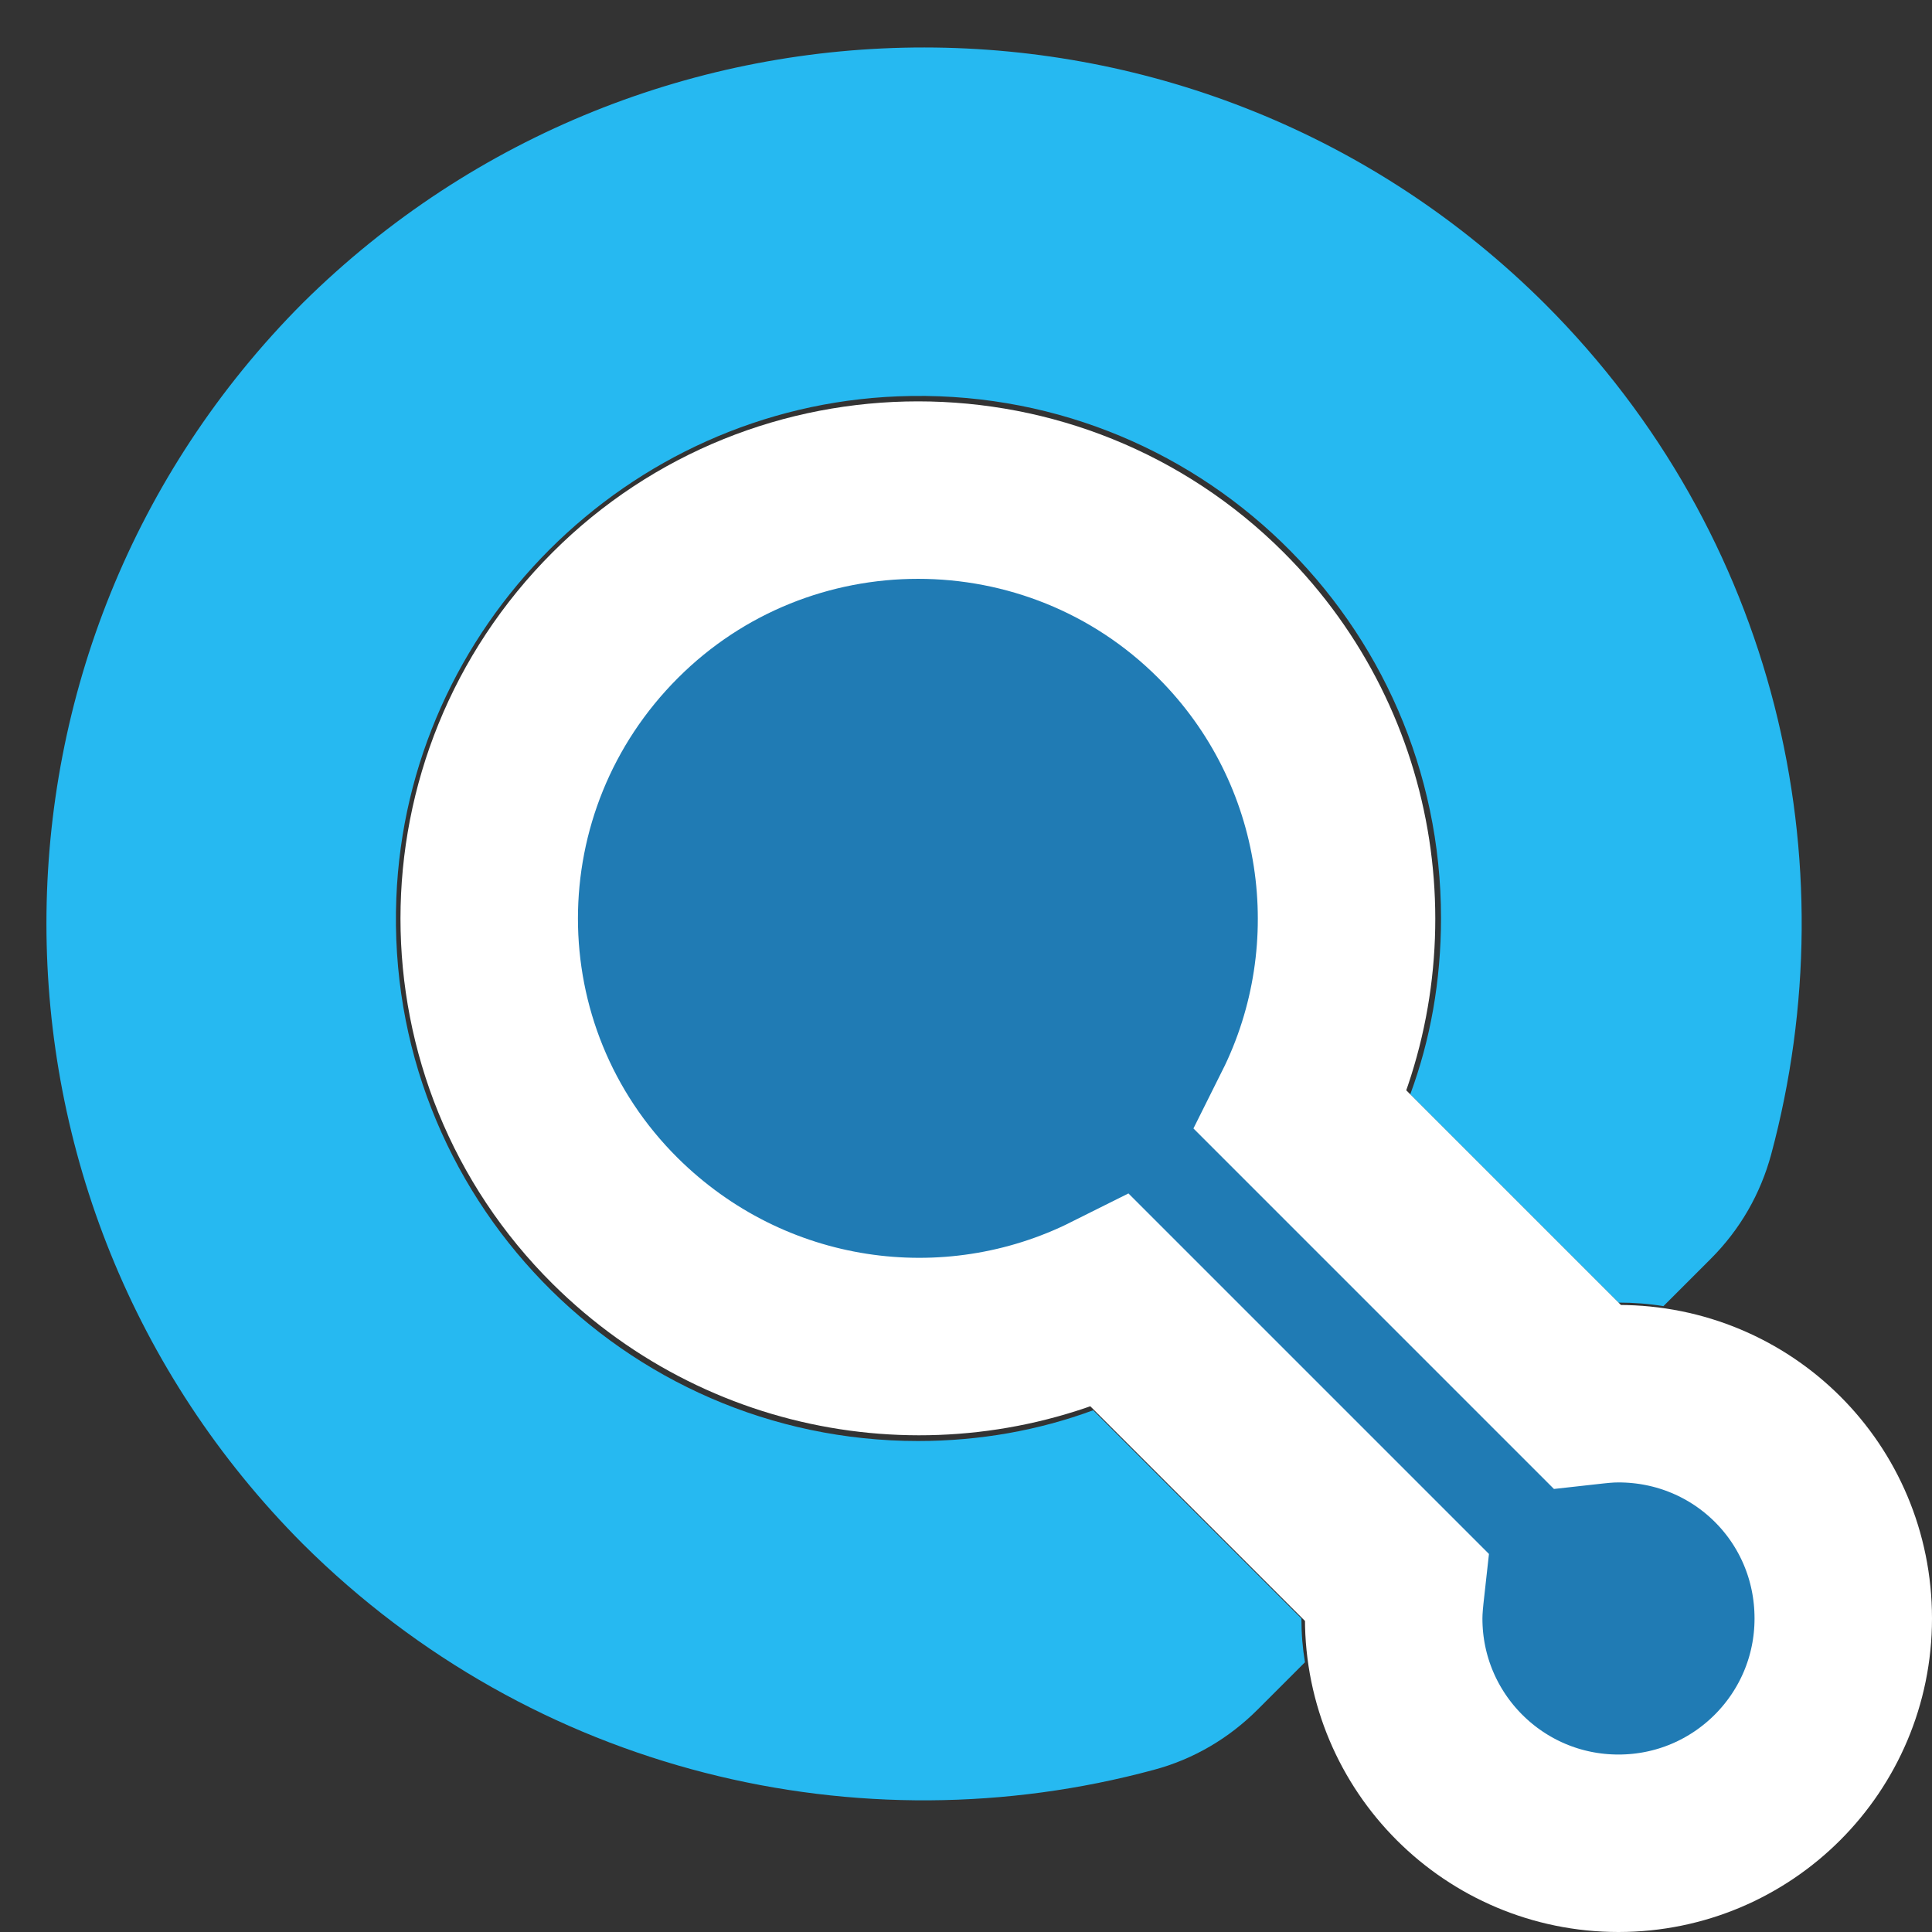
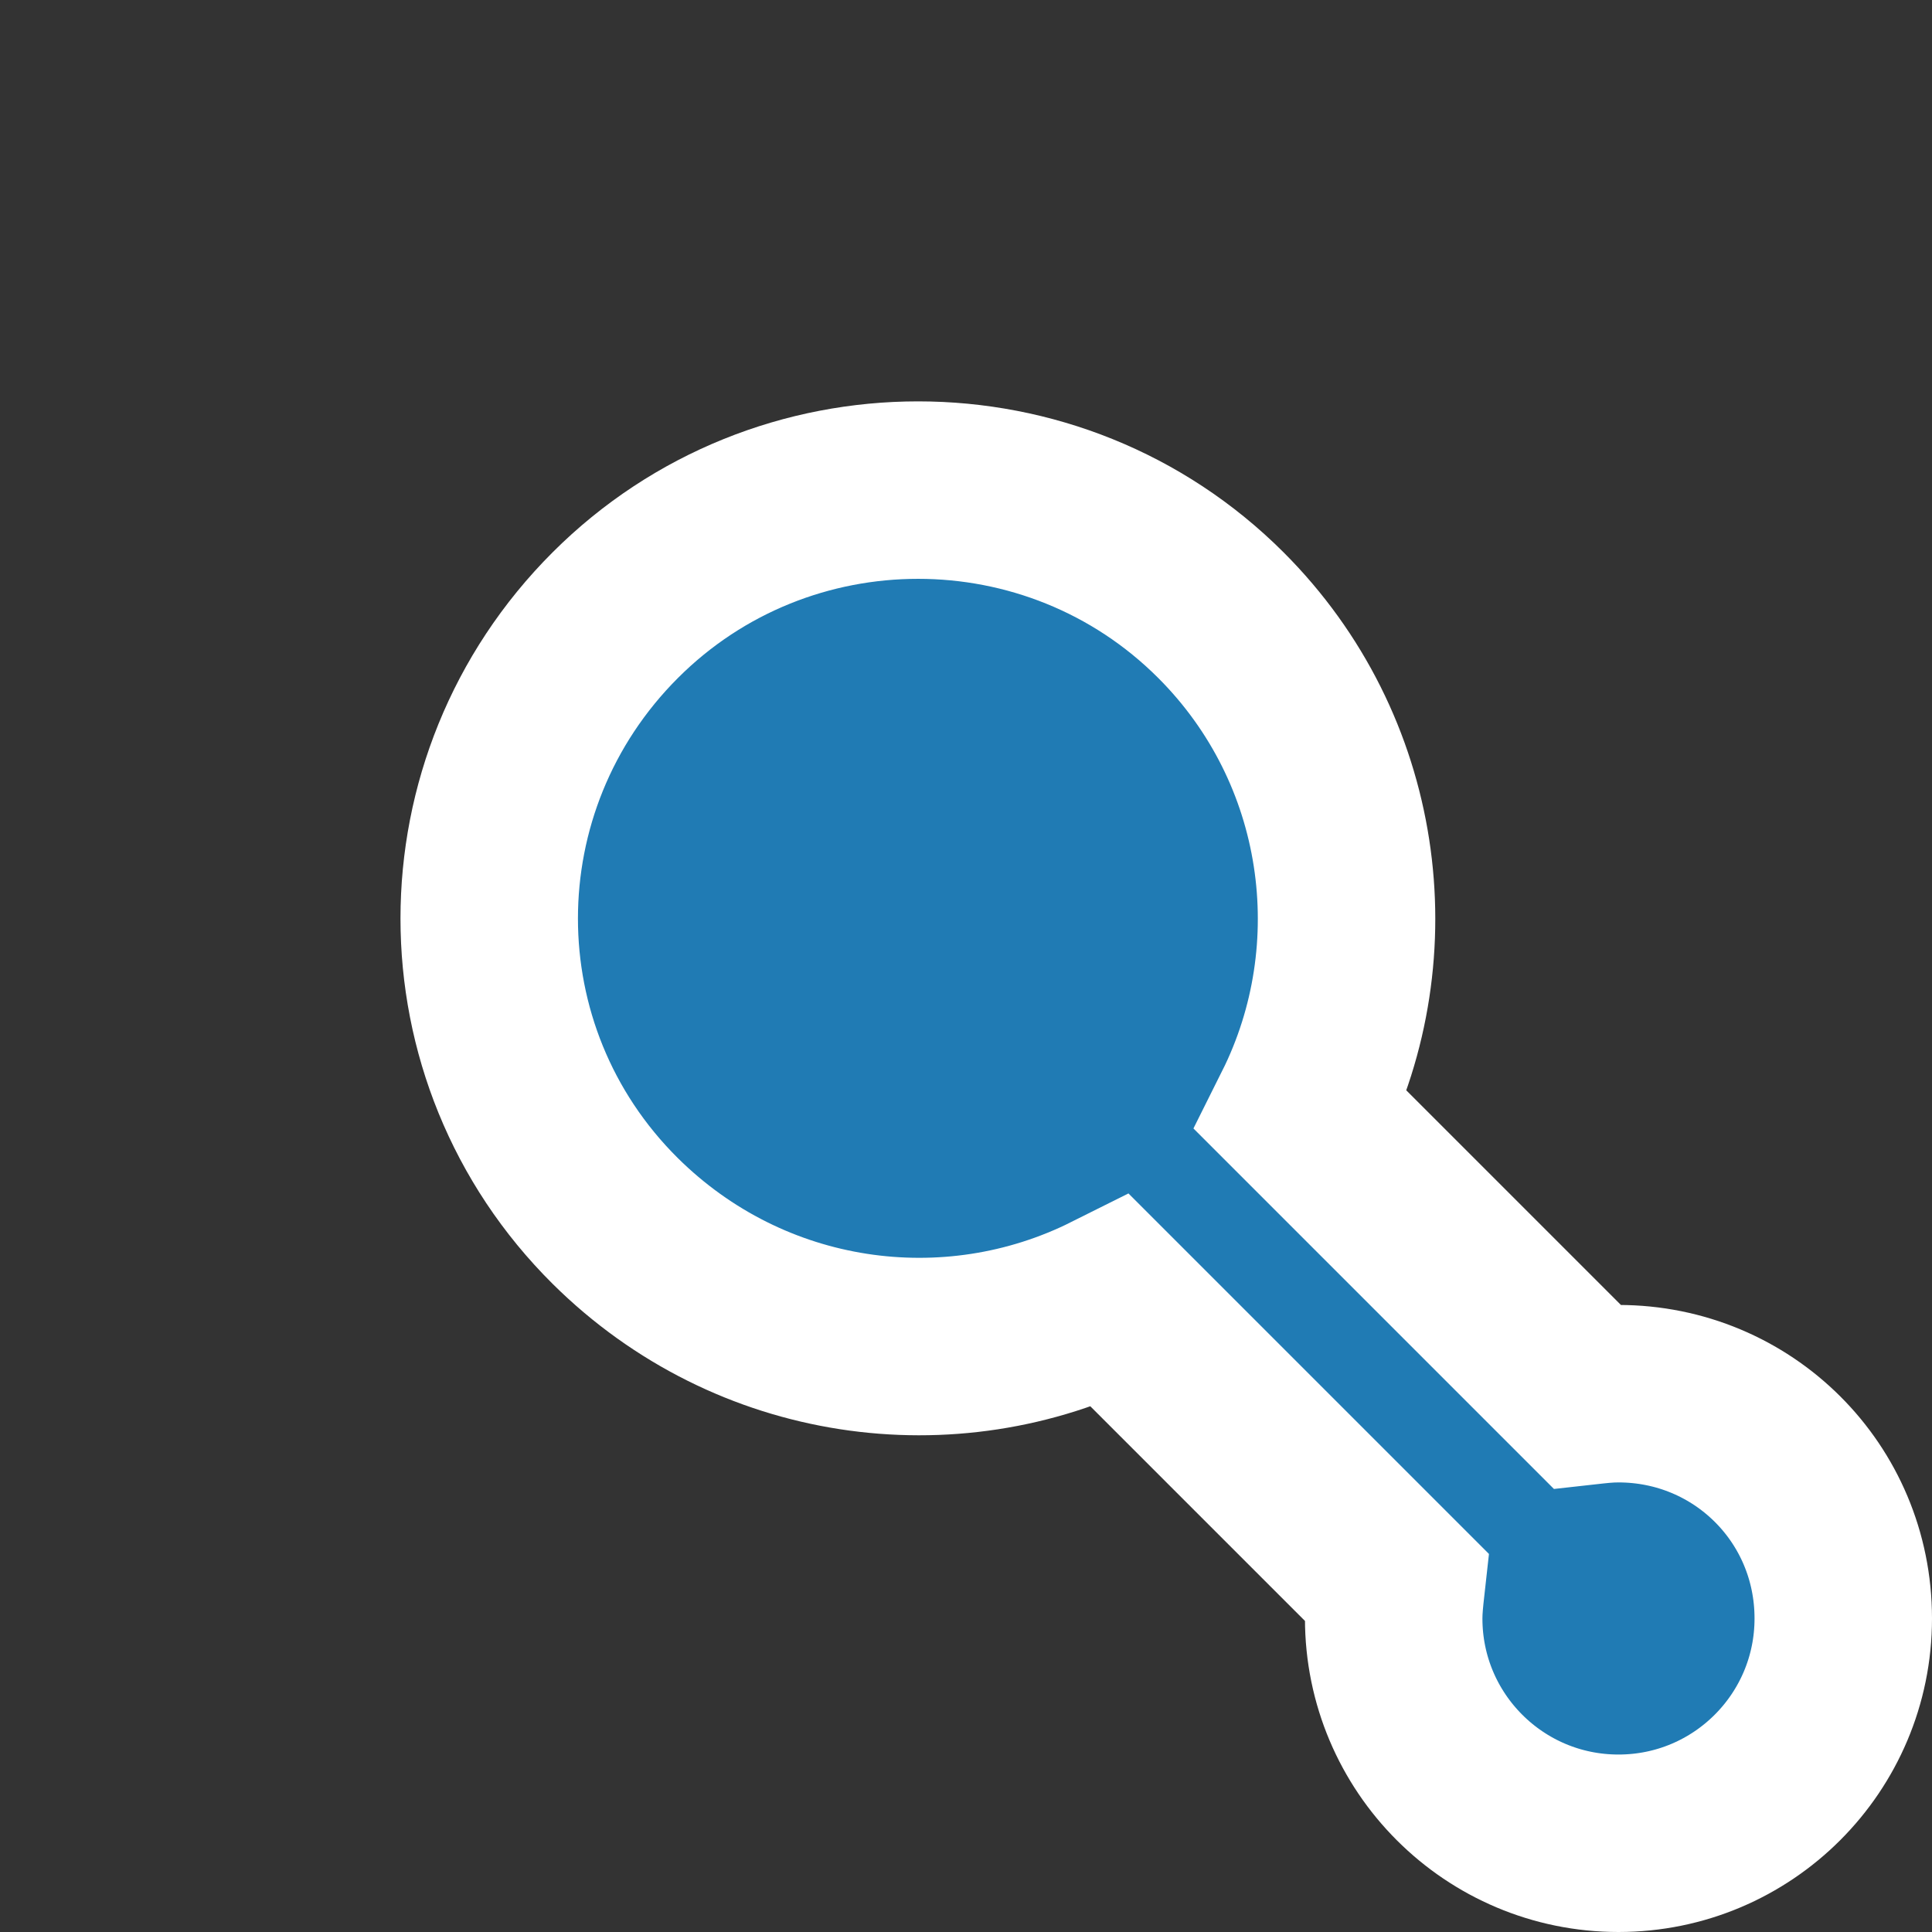
<svg xmlns="http://www.w3.org/2000/svg" version="1.1" id="Layer_1" x="0px" y="0px" viewBox="0 0 163.3 163.3" style="enable-background:new 0 0 163.3 163.3;" xml:space="preserve">
  <rect x="0" y="0" width="163.3" height="163.3" fill="#333333" stroke="none" />
  <style type="text/css">
	.st0{fill:#26B9F1;}
	.st1{fill:#207BB4;stroke:#FFFFFF;stroke-width:15;stroke-miterlimit:10;}
</style>
-   <path class="st0" d="M130.6,25.7c19.5,19.5,25.8,47,19.1,71.9c-0.9,3.3-2.6,6.3-5.1,8.8l-4,4c-1.2-0.2-2.5-0.3-3.8-0.3l-17.6-17.6  c1.7-4.6,2.6-9.6,2.6-14.9c0-25-20.7-45.1-45.9-44.1C53,34.4,34.4,53,33.5,75.9c-1,25.2,19.2,45.9,44.1,45.9  c5.2,0,10.2-0.9,14.8-2.6l17.6,17.6c0,1.3,0.1,2.5,0.3,3.7l-4,4c-2.4,2.4-5.4,4.2-8.8,5.1c-24.8,6.7-52.4,0.3-71.9-19.1  c-28.9-29-28.9-75.9,0-104.9C54.7-3.2,101.6-3.2,130.6,25.7z" />
  <path class="st1" d="M155.8,136.8c0,10.5-8.5,19-19,19c-10.5,0-19-8.5-19-19c0-0.9,0.1-1.8,0.2-2.7l-24.1-24.1  c-13.6,6.8-30.5,4.5-41.9-6.8C37.8,89.1,37.8,66.2,52,52c14.1-14.1,37.1-14.1,51.2,0c11.3,11.3,13.6,28.3,6.8,41.9l24.1,24.1  c0.9-0.1,1.7-0.2,2.7-0.2C147.3,117.8,155.8,126.2,155.8,136.8z" />
</svg>